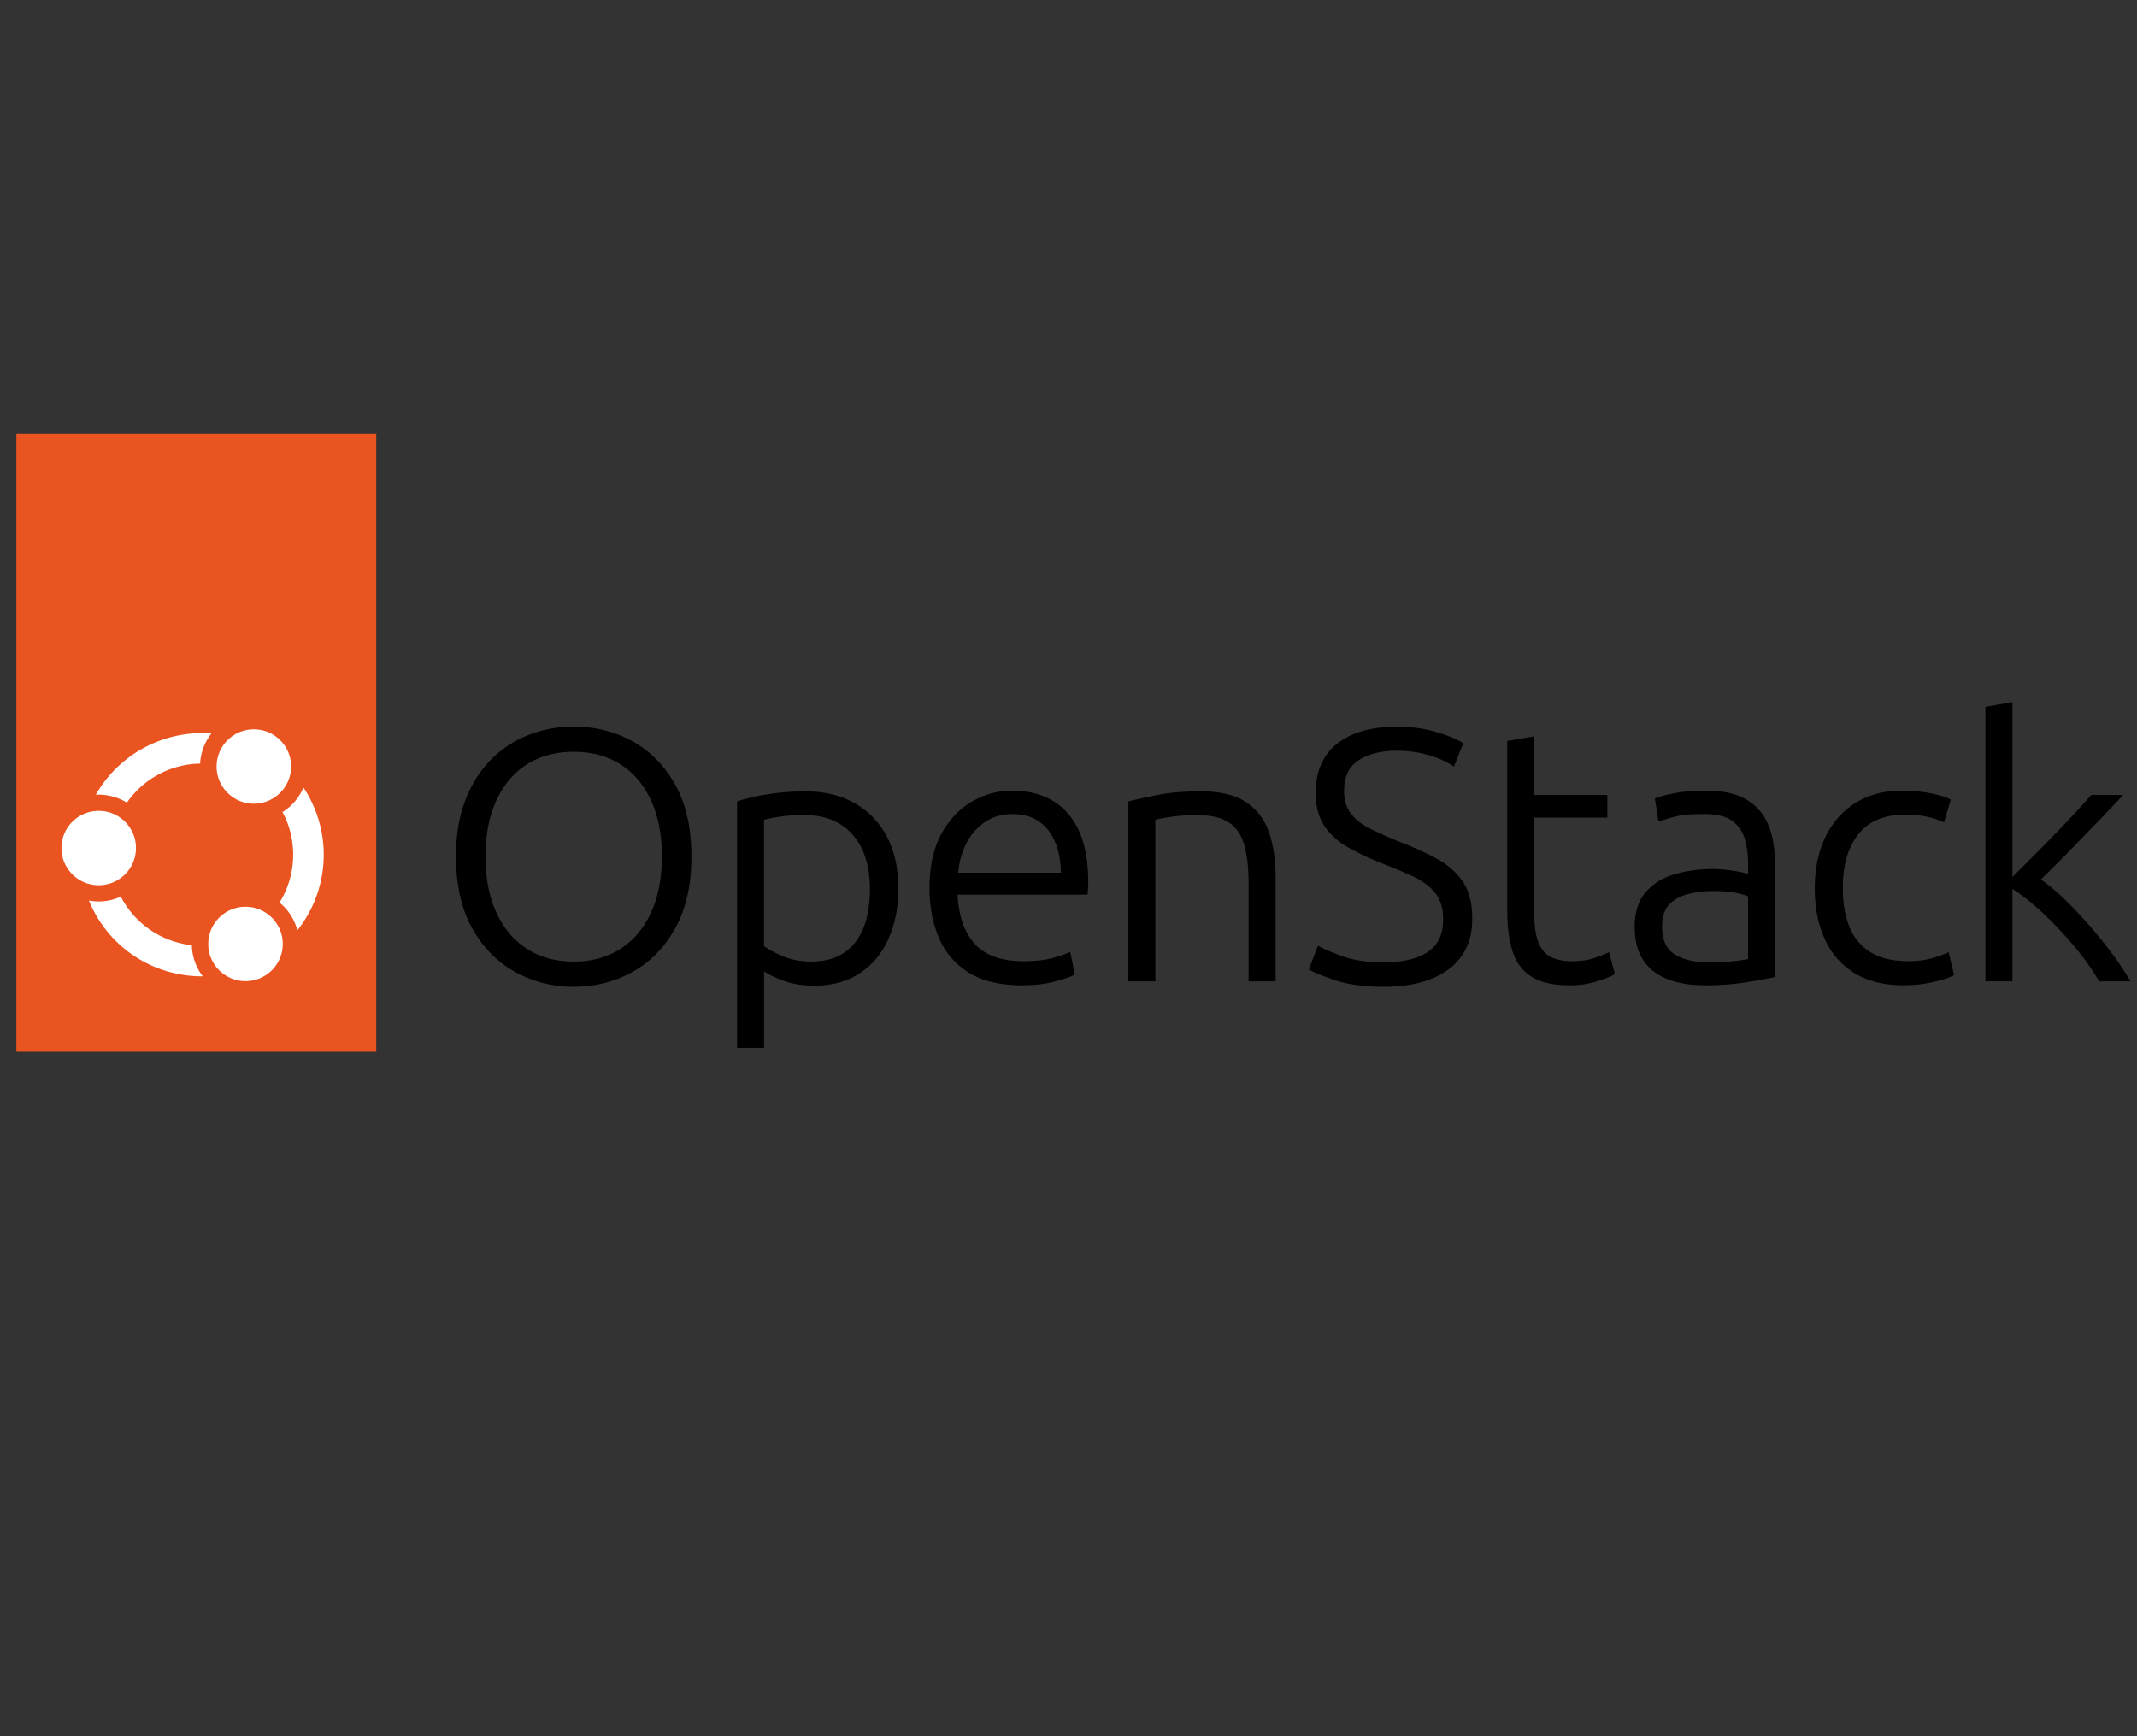
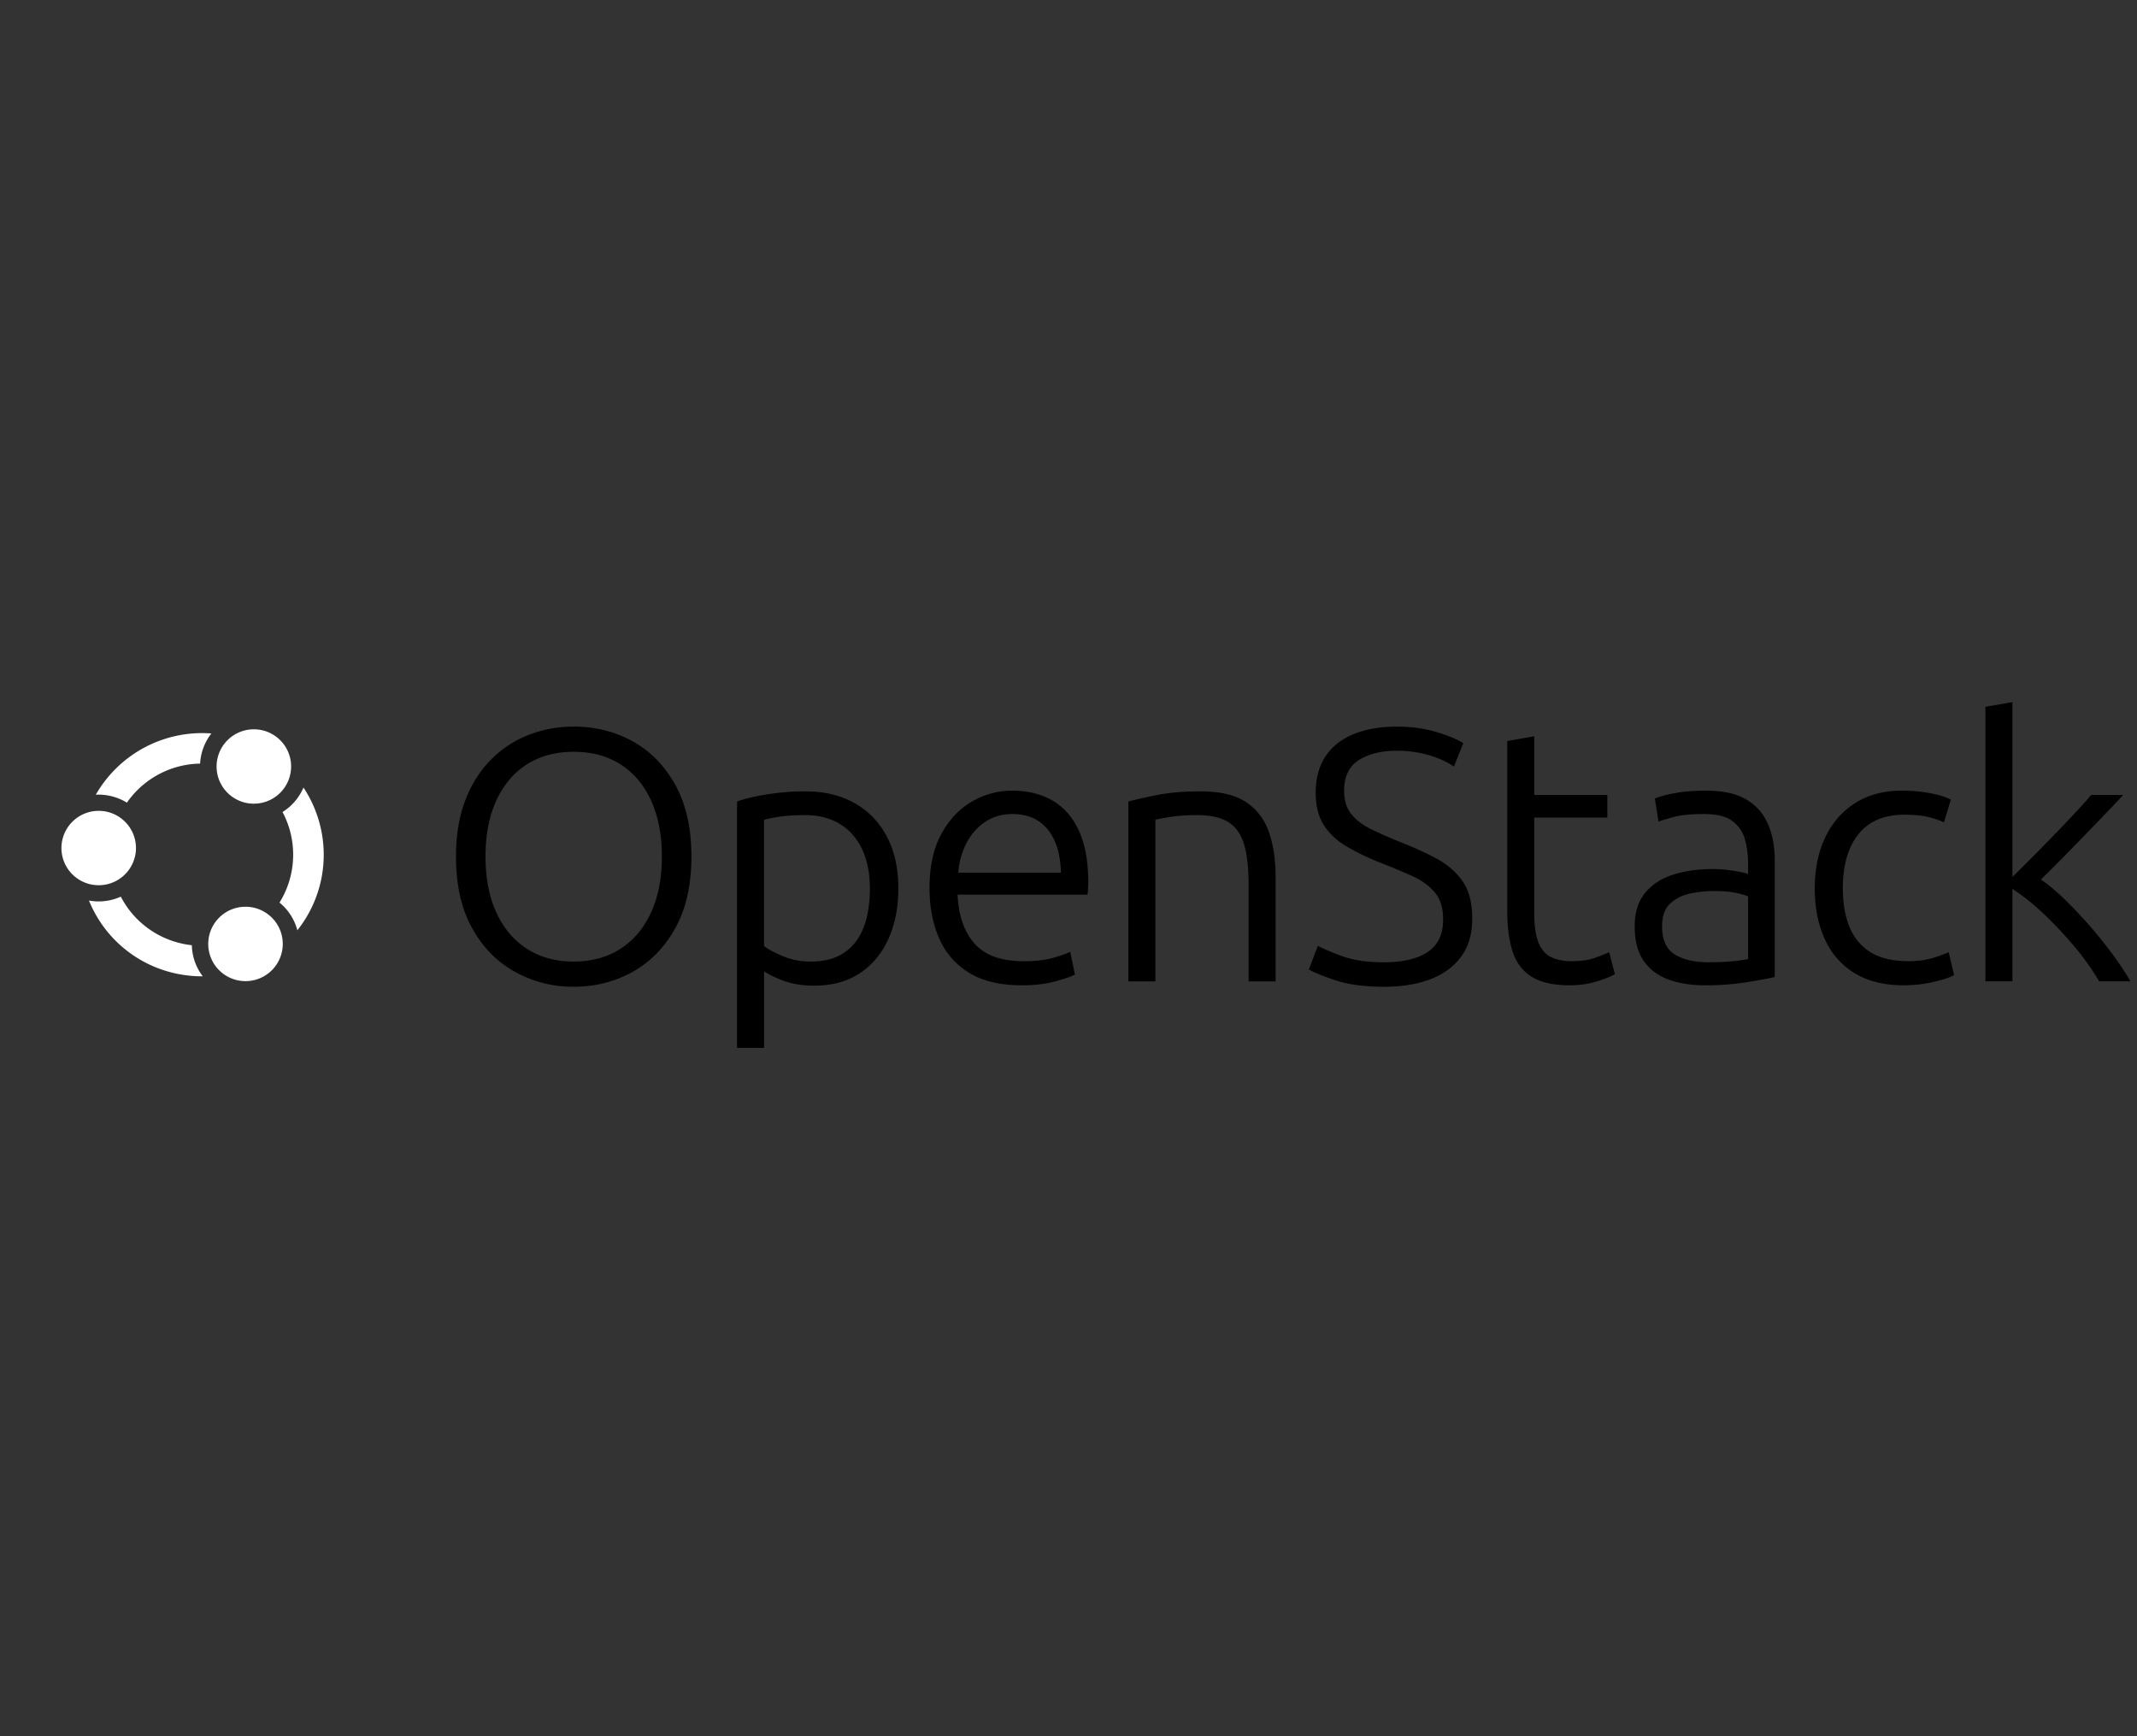
<svg xmlns="http://www.w3.org/2000/svg" width="128" height="104" fill="none">
  <rect width="100%" height="100%" fill="#333333" stroke="none" />
  <g clip-path="url(#a)">
-     <path fill="#E95420" d="M22.536 26H.98v37h21.556V26Z" />
    <path fill="#fff" d="M5.912 53.025a2.23 2.23 0 0 0 2.232-2.227c0-1.23-1-2.228-2.232-2.228a2.23 2.23 0 0 0-2.232 2.227c0 1.23.999 2.228 2.232 2.228ZM15.205 48.14a2.23 2.23 0 0 0 2.232-2.227c0-1.23-1-2.227-2.232-2.227a2.23 2.23 0 0 0-2.232 2.227c0 1.23.999 2.228 2.232 2.228ZM10.944 56.53a5.438 5.438 0 0 1-3.708-2.82 3.22 3.22 0 0 1-1.908.233 7.264 7.264 0 0 0 5.232 4.376 7.381 7.381 0 0 0 1.585.163 3.185 3.185 0 0 1-.654-1.862 5.416 5.416 0 0 1-.547-.089ZM14.705 58.77a2.23 2.23 0 0 0 2.232-2.227c0-1.23-1-2.228-2.232-2.228a2.23 2.23 0 0 0-2.232 2.228c0 1.23.999 2.227 2.232 2.227ZM17.811 55.725a7.283 7.283 0 0 0 1.419-3.003 7.291 7.291 0 0 0-1.053-5.548 3.217 3.217 0 0 1-1.255 1.467 5.44 5.44 0 0 1-.18 5.424c.526.43.896 1.009 1.069 1.66ZM5.738 47.603c.057-.002.114-.004.17-.004a3.245 3.245 0 0 1 1.693.48 5.447 5.447 0 0 1 4.384-2.339 3.227 3.227 0 0 1 .677-1.806 7.341 7.341 0 0 0-6.924 3.67Z" />
    <path fill="#000" d="M34.363 59.106a7.16 7.16 0 0 1-3.504-.884c-1.071-.589-1.93-1.461-2.576-2.618-.647-1.157-.97-2.59-.97-4.3 0-1.278.186-2.403.56-3.372.374-.97.887-1.782 1.542-2.436a6.482 6.482 0 0 1 2.253-1.476 7.361 7.361 0 0 1 2.696-.496c1.28 0 2.45.291 3.514.873 1.064.582 1.92 1.452 2.566 2.608.646 1.157.97 2.59.97 4.3 0 1.709-.324 3.142-.97 4.299-.647 1.157-1.502 2.03-2.566 2.618-1.064.59-2.235.884-3.514.884h-.001Zm0-1.509c1.078 0 2.012-.255 2.803-.765.79-.51 1.401-1.236 1.832-2.176.431-.941.647-2.059.647-3.352 0-1.293-.216-2.41-.647-3.35-.431-.942-1.042-1.664-1.832-2.167-.791-.504-1.725-.754-2.803-.754-1.078 0-2.013.251-2.803.754s-1.401 1.224-1.832 2.166c-.431.942-.647 2.058-.647 3.351 0 1.293.216 2.41.647 3.352.43.941 1.042 1.666 1.832 2.176.79.51 1.725.765 2.803.765ZM44.148 62.77V48.007c.288-.1.63-.194 1.024-.28.395-.087.852-.162 1.37-.227a13.978 13.978 0 0 1 1.724-.097c1.107 0 2.077.234 2.912.7a4.84 4.84 0 0 1 1.94 2.004c.46.87.69 1.908.69 3.115 0 1.135-.198 2.141-.593 3.017-.396.877-.966 1.563-1.714 2.058-.747.496-1.66.744-2.738.744-.69 0-1.297-.097-1.822-.291-.525-.195-.917-.384-1.175-.571v4.59H44.15Zm4.42-5.173c.647 0 1.197-.11 1.65-.334.453-.223.819-.535 1.1-.938.28-.402.48-.866.603-1.39a7.452 7.452 0 0 0 .183-1.692c0-.934-.158-1.731-.474-2.392-.317-.66-.765-1.163-1.348-1.509-.583-.345-1.262-.517-2.038-.517-.632 0-1.153.033-1.563.097-.41.065-.715.126-.917.184v7.564c.245.187.618.388 1.121.603a4.23 4.23 0 0 0 1.682.324h.001ZM61.218 59.02c-1.309 0-2.369-.252-3.18-.754a4.481 4.481 0 0 1-1.79-2.07c-.382-.875-.572-1.874-.572-2.995 0-1.307.237-2.392.711-3.255.475-.862 1.089-1.508 1.844-1.94a4.732 4.732 0 0 1 2.382-.646c.935 0 1.743.198 2.426.593.682.395 1.21.999 1.584 1.81.374.812.56 1.843.56 3.093a6.65 6.65 0 0 1-.043.733h-7.784c.058 1.264.4 2.245 1.024 2.942.626.697 1.599 1.045 2.922 1.045.733 0 1.333-.069 1.8-.205.467-.136.8-.255 1.002-.355l.28 1.358c-.201.115-.592.252-1.174.41-.582.158-1.247.237-1.994.237l.002-.001ZM57.4 52.274h6.145c-.015-.733-.137-1.362-.367-1.886-.23-.525-.556-.927-.981-1.207-.425-.28-.945-.42-1.563-.42s-1.186.165-1.66.495c-.475.33-.845.762-1.11 1.294a4.516 4.516 0 0 0-.464 1.724ZM67.587 58.782V48.006a33.632 33.632 0 0 1 1.746-.388c.72-.143 1.581-.215 2.588-.215 1.164 0 2.07.215 2.716.646.647.431 1.103 1.032 1.37 1.8.265.769.398 1.664.398 2.684v6.25h-1.617v-5.798c0-1.02-.093-1.832-.28-2.435-.187-.603-.503-1.042-.95-1.315-.445-.273-1.063-.41-1.854-.41-.604 0-1.136.036-1.595.109-.46.072-.762.13-.906.172v9.677h-1.617.001ZM82.883 59.106c-1.165 0-2.131-.13-2.9-.388-.769-.259-1.298-.474-1.585-.646l.54-1.423c.301.172.787.381 1.455.625.668.245 1.498.367 2.49.367 1.135 0 2.012-.205 2.63-.615.618-.41.927-1.059.927-1.95 0-.69-.169-1.233-.507-1.627-.337-.395-.783-.72-1.336-.97a36.142 36.142 0 0 0-1.822-.765 14.894 14.894 0 0 1-2.103-1.002c-.596-.351-1.056-.782-1.38-1.293-.324-.51-.486-1.153-.486-1.928 0-.862.195-1.588.582-2.177.389-.59.95-1.034 1.682-1.337.732-.301 1.602-.452 2.608-.452.834 0 1.607.105 2.318.313.712.208 1.262.434 1.65.679l-.56 1.401c-.418-.288-.925-.517-1.52-.69a6.856 6.856 0 0 0-1.909-.259c-.92 0-1.674.187-2.264.56-.59.374-.885.985-.885 1.832 0 .575.144 1.042.431 1.402.288.358.683.66 1.186.905.504.244 1.07.496 1.703.755.82.316 1.556.65 2.21 1.002.654.352 1.175.804 1.563 1.358.389.553.582 1.296.582 2.23 0 .935-.215 1.66-.647 2.263-.43.603-1.042 1.06-1.832 1.37-.79.308-1.732.463-2.825.463l.004-.003ZM94.01 59.02c-.948 0-1.696-.166-2.241-.496-.547-.33-.93-.826-1.154-1.487-.223-.66-.334-1.488-.334-2.478V44.385l1.617-.28v3.513h4.377v1.358h-4.377v5.712c0 .79.09 1.394.27 1.81.179.417.438.7.775.851.338.151.737.227 1.197.227.546 0 1.003-.065 1.37-.194.366-.13.657-.245.873-.345l.345 1.314c-.216.13-.572.273-1.068.431a5.41 5.41 0 0 1-1.65.237ZM102.097 59.02c-.805 0-1.524-.116-2.156-.345-.633-.23-1.129-.603-1.488-1.121-.36-.517-.539-1.2-.539-2.048 0-.849.2-1.484.604-1.994.403-.51.96-.88 1.671-1.11.711-.229 1.512-.345 2.404-.345.402 0 .826.036 1.272.109.445.072.725.137.84.194v-.647c0-.488-.061-.959-.183-1.411a2.038 2.038 0 0 0-.743-1.11c-.374-.288-.942-.431-1.703-.431-.762 0-1.394.057-1.812.172-.417.115-.726.208-.926.28l-.216-1.38c.26-.114.654-.222 1.186-.323.532-.1 1.157-.15 1.876-.15 1.02 0 1.829.179 2.425.538a3.098 3.098 0 0 1 1.293 1.477c.266.625.399 1.34.399 2.144v7.005c-.302.072-.841.172-1.617.302a15.78 15.78 0 0 1-2.587.194Zm.237-1.38c.503 0 .955-.017 1.358-.053.402-.036.74-.082 1.013-.14v-3.75c-.144-.072-.387-.143-.732-.215-.345-.072-.791-.108-1.337-.108-.46 0-.927.05-1.401.15-.475.101-.873.302-1.197.603-.324.302-.485.755-.485 1.358 0 .805.252 1.366.755 1.681.503.317 1.178.475 2.027.475h-.001ZM114.047 59.02c-1.179 0-2.164-.24-2.954-.723-.791-.48-1.387-1.16-1.79-2.036-.402-.876-.604-1.89-.604-3.04 0-1.149.208-2.183.626-3.06.417-.876 1.016-1.562 1.8-2.058.783-.496 1.714-.744 2.791-.744.589 0 1.15.051 1.682.151s.949.23 1.25.388l-.409 1.357a5.558 5.558 0 0 0-.971-.323c-.359-.086-.833-.13-1.422-.13-1.194 0-2.103.388-2.728 1.164-.625.776-.938 1.861-.938 3.254 0 .862.129 1.62.388 2.274a3.13 3.13 0 0 0 1.251 1.53c.574.366 1.337.55 2.286.55.56 0 1.052-.066 1.477-.195.424-.13.736-.244.938-.345l.324 1.379c-.273.143-.69.28-1.251.41a7.732 7.732 0 0 1-1.746.194v.003ZM118.922 58.782V42.337l1.617-.28v10.475l1.164-1.164c.431-.43.87-.876 1.316-1.336.446-.46.862-.899 1.25-1.315.388-.416.719-.782.992-1.099h1.918c-.431.46-.938.992-1.519 1.595-.582.603-1.172 1.21-1.768 1.821-.597.61-1.146 1.161-1.649 1.649.459.316.938.715 1.433 1.196a27.17 27.17 0 0 1 2.847 3.265c.423.574.787 1.121 1.088 1.638h-1.876a15.571 15.571 0 0 0-1.552-2.166 23.134 23.134 0 0 0-1.854-1.951 12.967 12.967 0 0 0-1.79-1.423v5.54h-1.617Z" />
  </g>
  <defs>
    <clipPath id="a">
      <path fill="#fff" d="M.98 26h126.632v37H.98z" />
    </clipPath>
  </defs>
</svg>